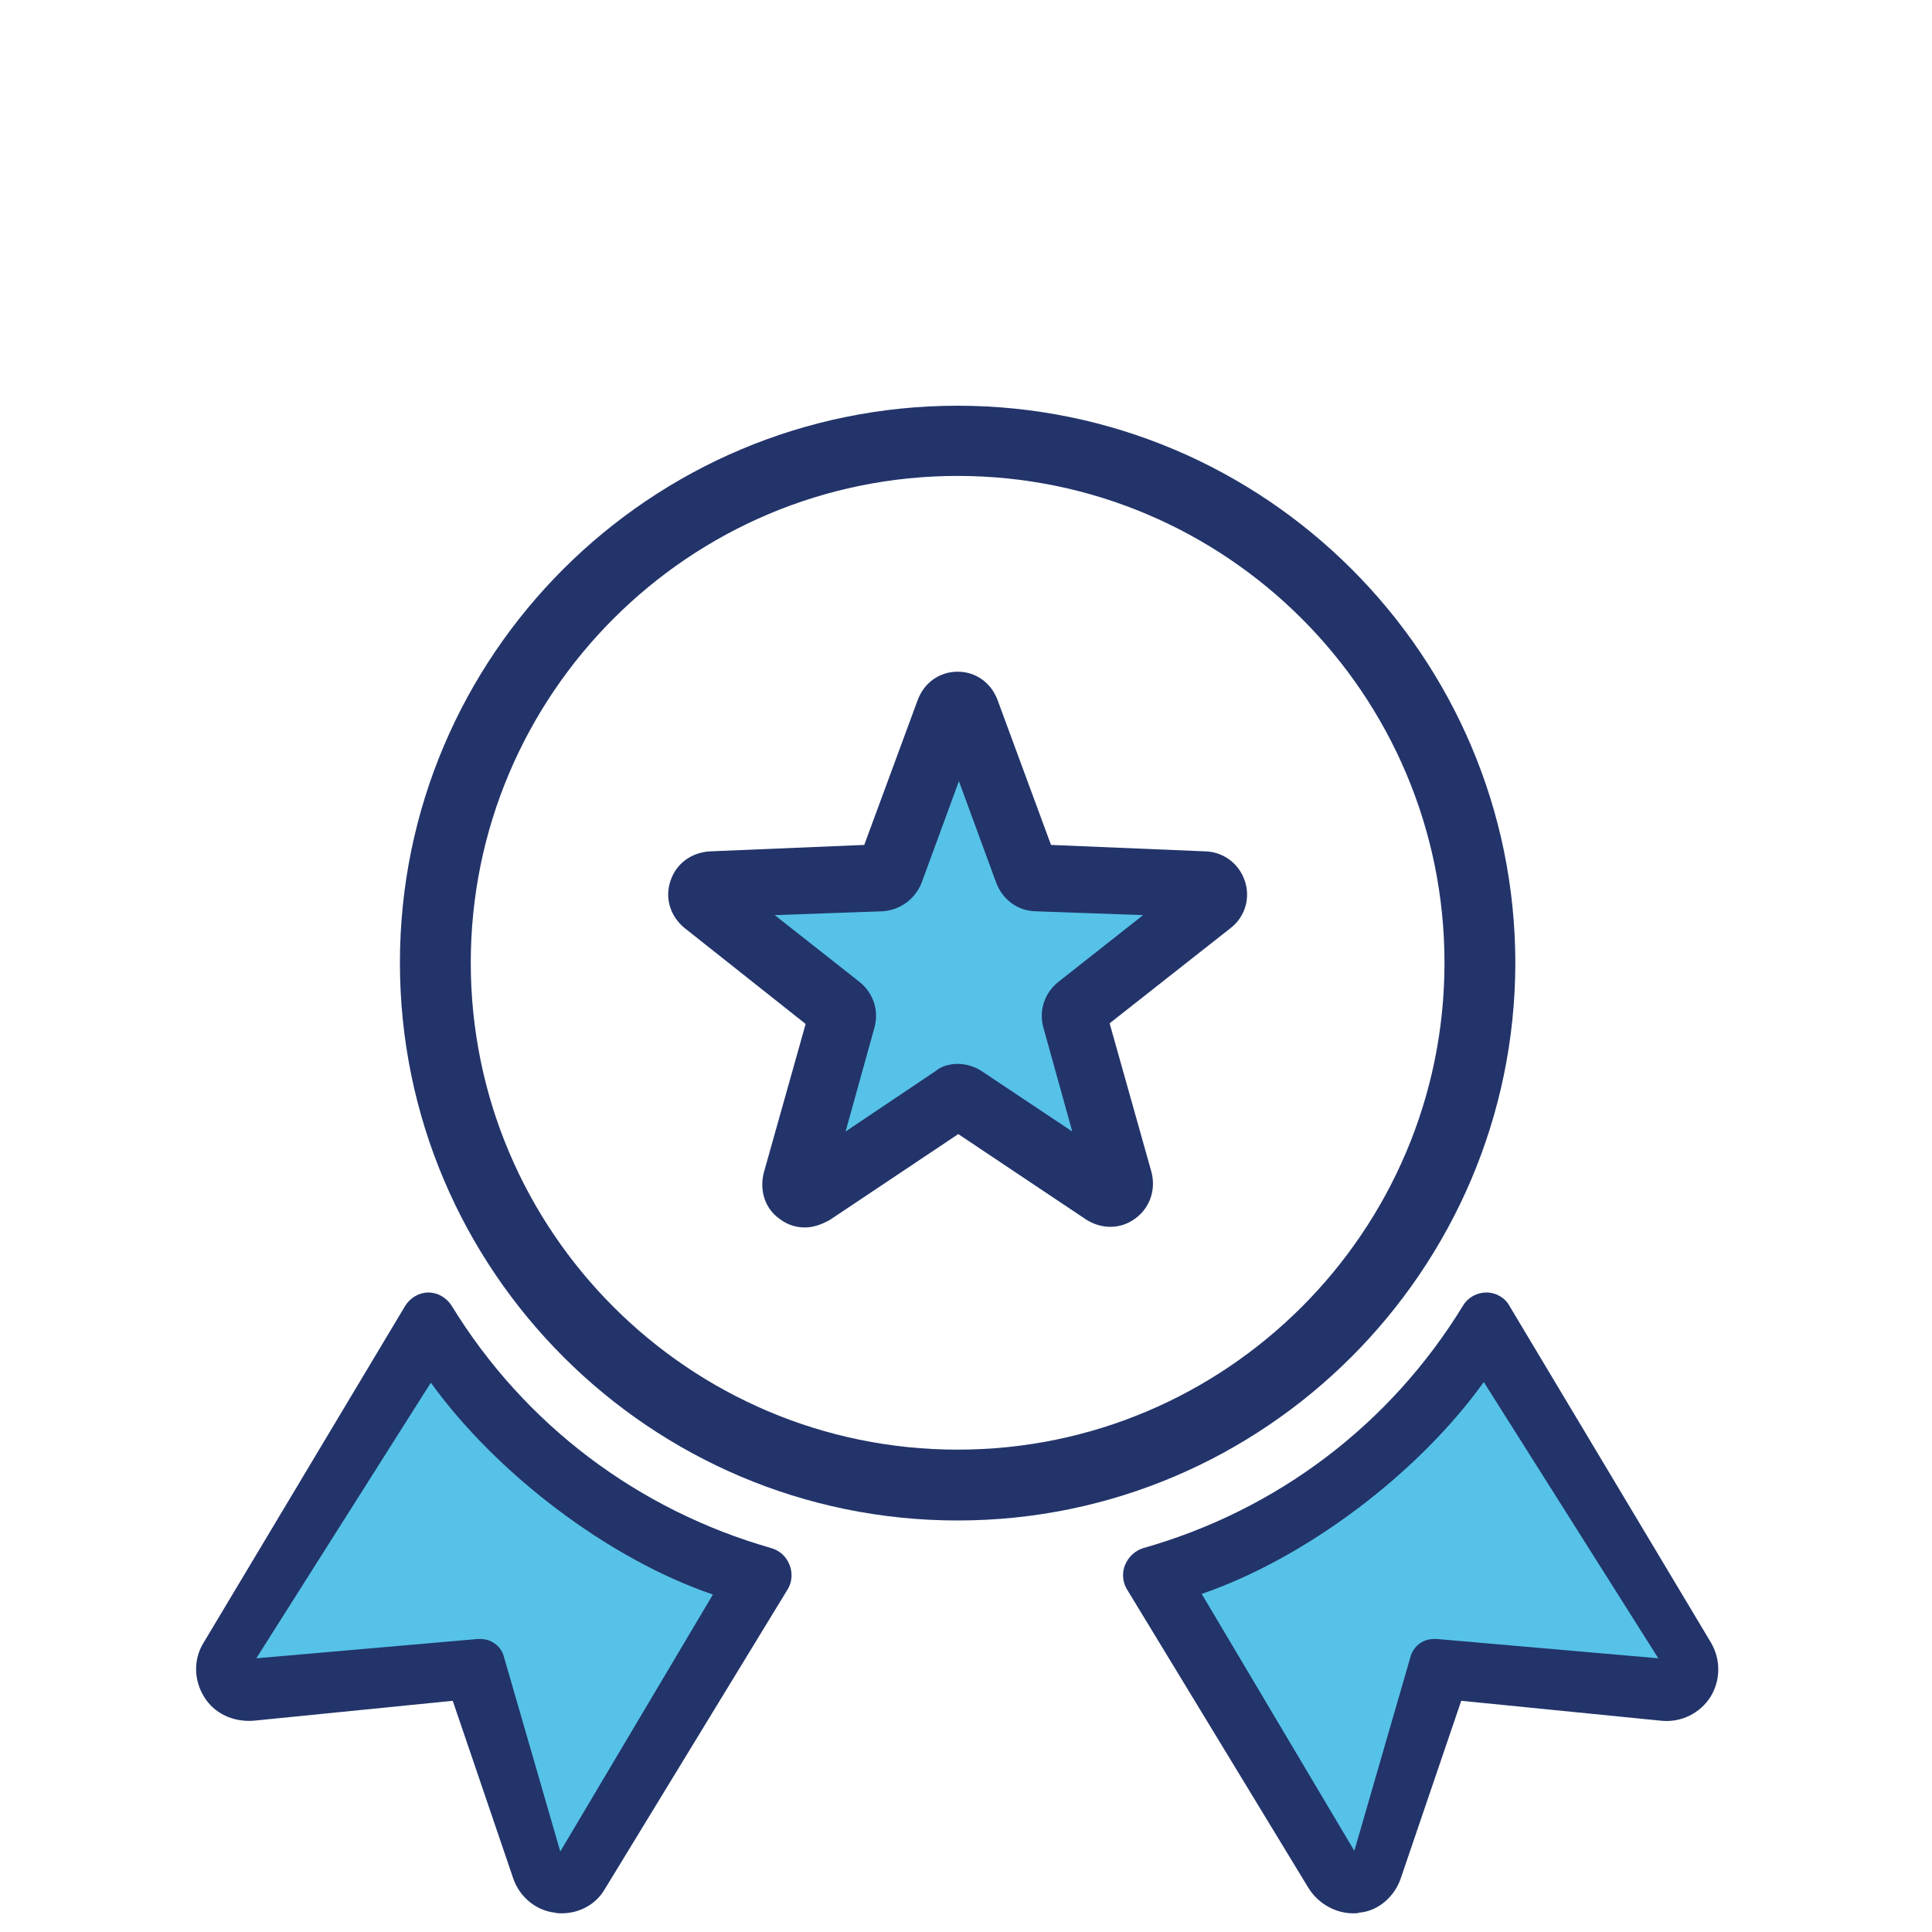
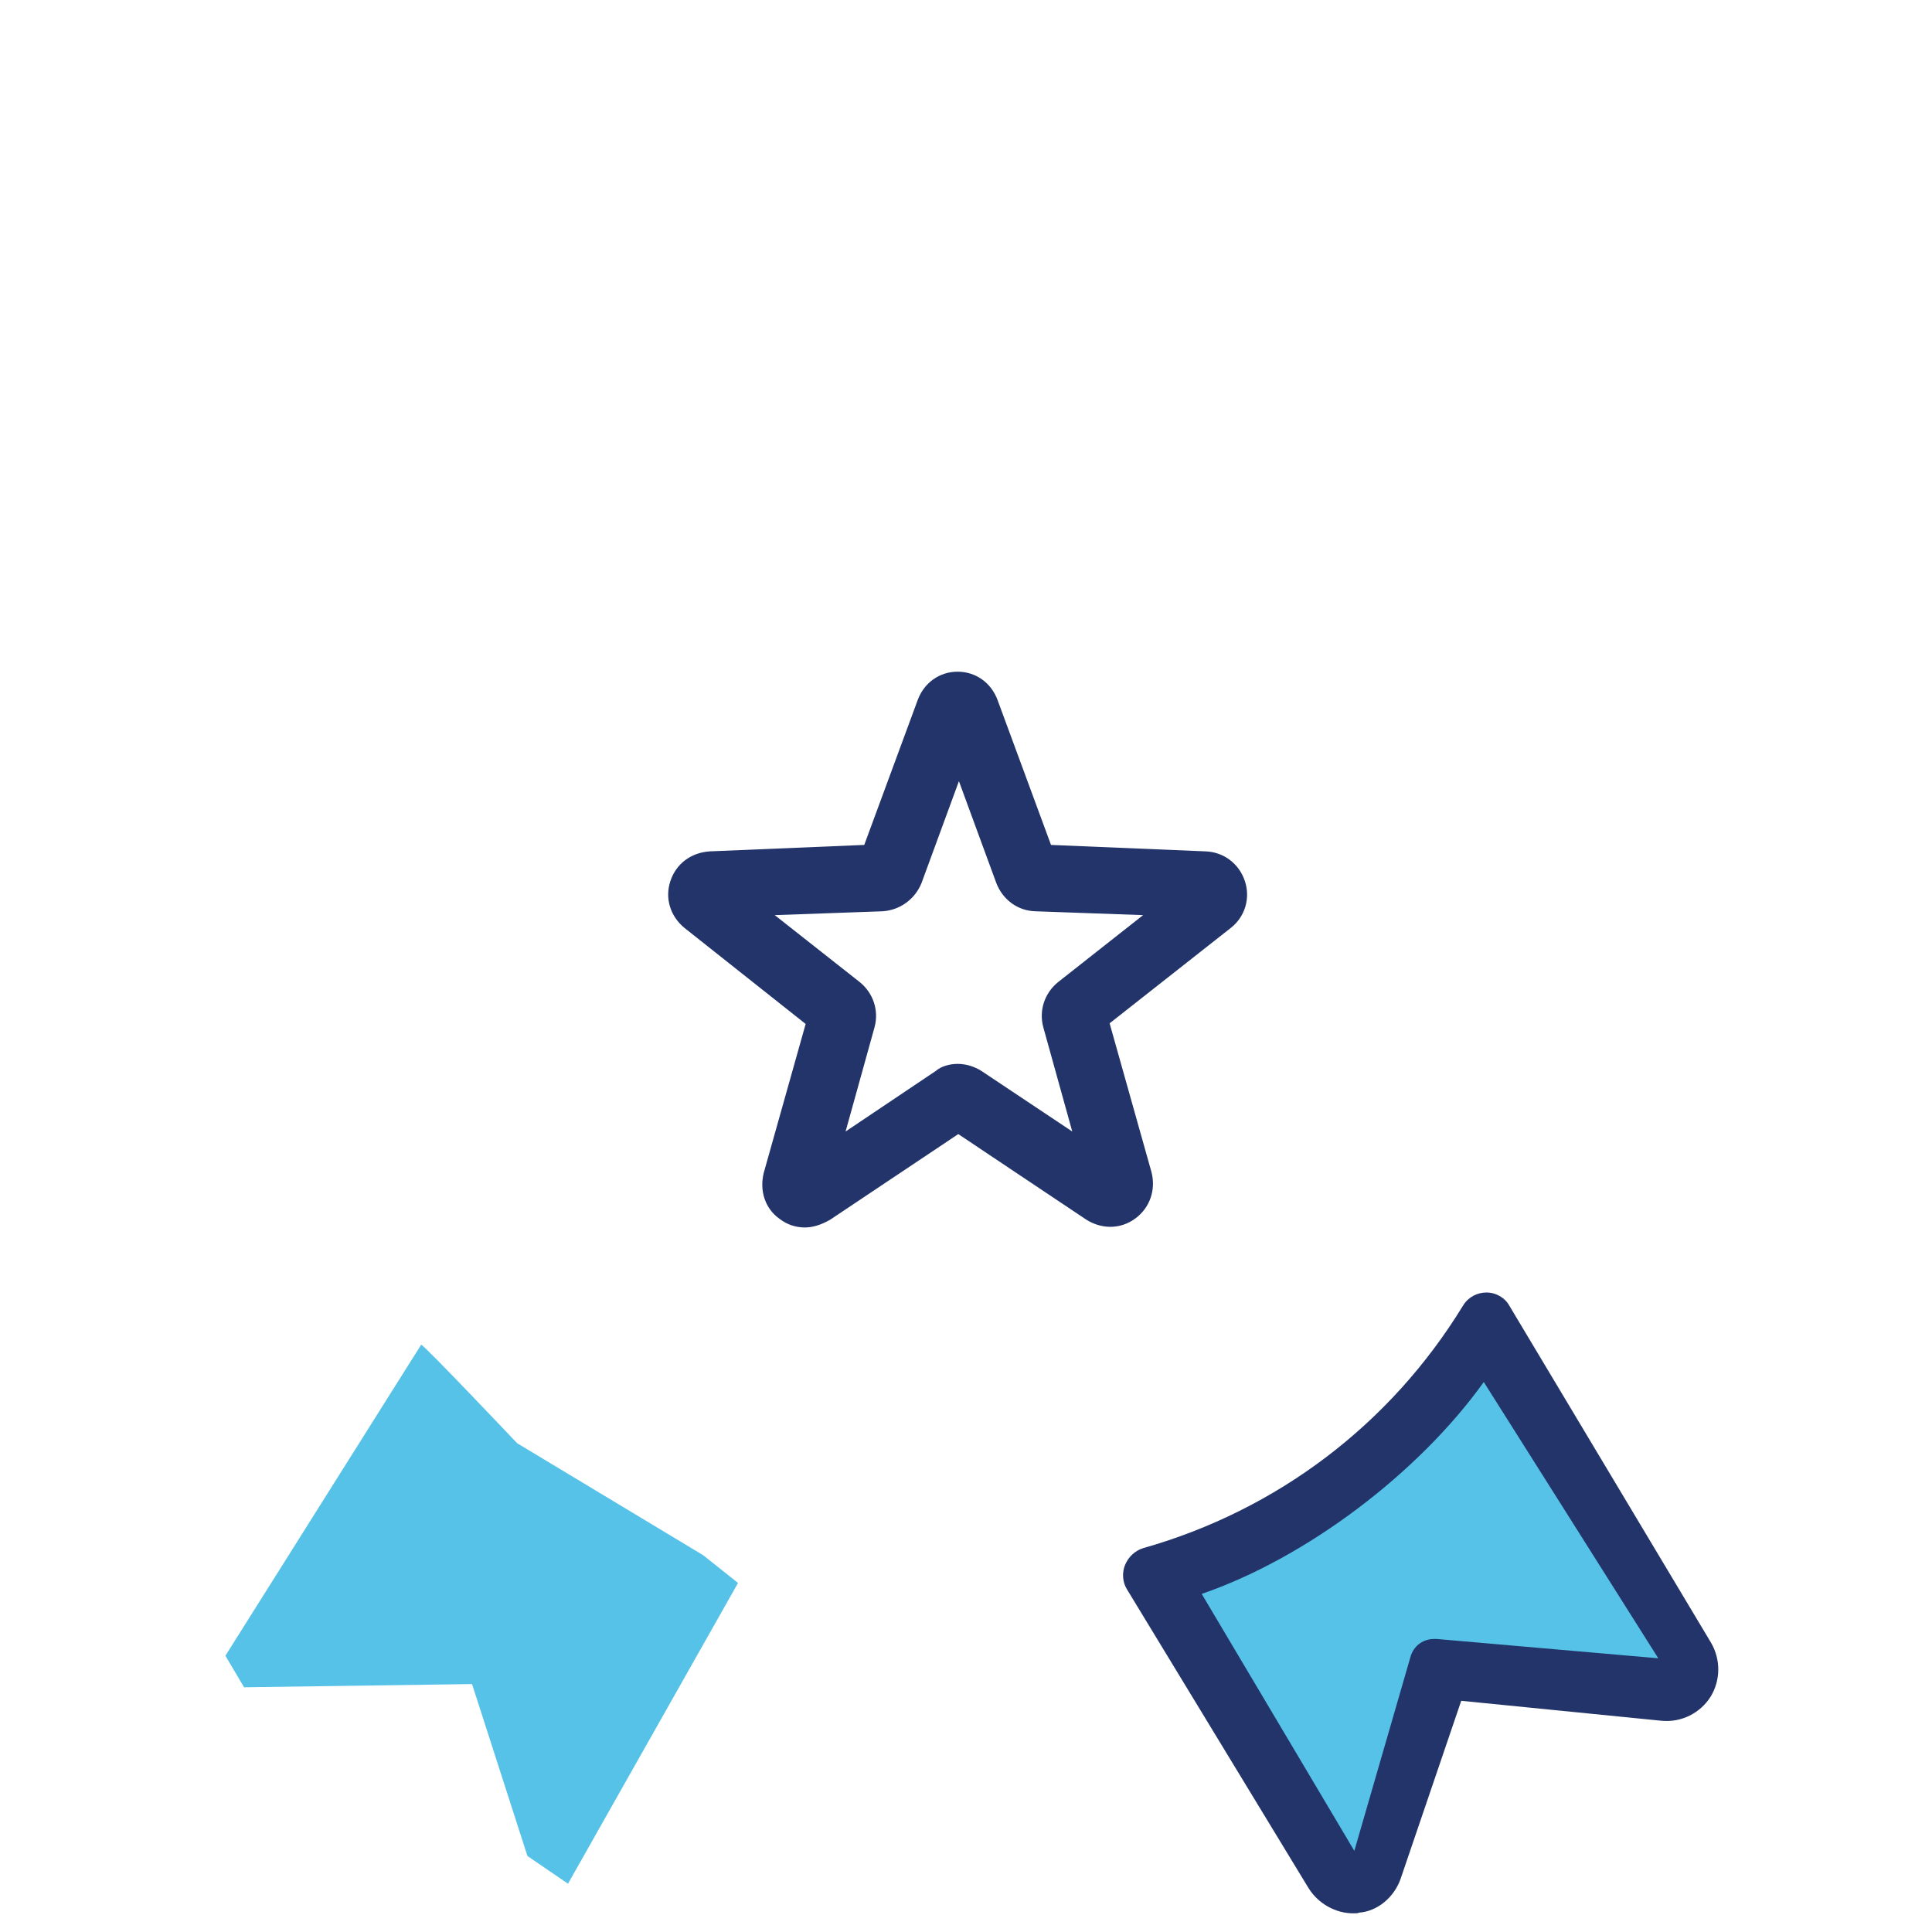
<svg xmlns="http://www.w3.org/2000/svg" xmlns:xlink="http://www.w3.org/1999/xlink" version="1.1" id="Layer_1" x="0px" y="0px" viewBox="0 0 300 300" style="enable-background:new 0 0 300 300;" xml:space="preserve">
  <style type="text/css">
	.st0{fill:#FFFFFF;}
	.st1{clip-path:url(#SVGID_2_);fill:#56C2E8;}
	.st2{clip-path:url(#SVGID_4_);fill:#56C2E8;}
	.st3{clip-path:url(#SVGID_6_);fill:#22346A;}
	.st4{clip-path:url(#SVGID_8_);fill:#22346A;}
	.st5{clip-path:url(#SVGID_10_);fill:#22346A;}
	.st6{clip-path:url(#SVGID_12_);fill:#56C2E8;}
	.st7{clip-path:url(#SVGID_14_);fill:#22346A;}
</style>
  <rect class="st0" width="300" height="300" />
  <g>
    <g>
      <defs>
        <rect id="SVGID_1_" x="30.2" y="63" width="236.9" height="234.2" />
      </defs>
      <clipPath id="SVGID_2_">
        <use xlink:href="#SVGID_1_" style="overflow:visible;" />
      </clipPath>
      <path class="st1" d="M65.4,208.8c0.6,0.2,14.9,15.3,14.9,15.3l28.9,17.4l5.4,4.3l-26.4,46.7l-6.3-4.3l-8.6-26.7L37.9,262l-2.9-4.9    L65.4,208.8z" />
    </g>
    <g>
      <defs>
        <rect id="SVGID_3_" x="30.2" y="63" width="236.9" height="234.2" />
      </defs>
      <clipPath id="SVGID_4_">
        <use xlink:href="#SVGID_3_" style="overflow:visible;" />
      </clipPath>
      <path class="st2" d="M231,208.8c-0.6,0.2-14.9,15.3-14.9,15.3l-28.9,17.4l-5.4,4.3l26.4,46.7l6.3-4.3l8.6-26.7l35.5,0.5l2.9-4.9    L231,208.8z" />
    </g>
    <g>
      <defs>
-         <rect id="SVGID_5_" x="30.2" y="63" width="236.9" height="234.2" />
-       </defs>
+         </defs>
      <clipPath id="SVGID_6_">
        <use xlink:href="#SVGID_5_" style="overflow:visible;" />
      </clipPath>
      <path class="st3" d="M87.2,297.1c-0.3,0-0.7,0-1-0.1c-2.9-0.3-5.5-2.4-6.5-5.3l-9.4-27.6l-31,3.1c-3.1,0.2-6-1.1-7.6-3.7    c-1.6-2.6-1.7-5.8-0.1-8.4l0,0l31.3-52.3c0.8-1.3,2.2-2.1,3.6-2.1l0,0c1.5,0,2.8,0.8,3.6,2c11.3,18.5,29,31.8,49.7,37.7    c1.3,0.4,2.3,1.3,2.8,2.6c0.5,1.2,0.4,2.7-0.3,3.8L94,293.2C92.6,295.7,90,297.1,87.2,297.1 M87.7,289L87.7,289z M74.6,254.5    c1.6,0,3.1,1,3.6,2.6l8.8,30.4l23.7-39.9C94.3,242,77,228.7,66.9,214.7l-27.1,42.8l34.4-3C74.3,254.5,74.5,254.5,74.6,254.5" />
    </g>
    <g>
      <defs>
        <rect id="SVGID_7_" x="30.2" y="63" width="236.9" height="234.2" />
      </defs>
      <clipPath id="SVGID_8_">
        <use xlink:href="#SVGID_7_" style="overflow:visible;" />
      </clipPath>
      <path class="st4" d="M210.1,297.1c-2.7,0-5.4-1.5-6.9-3.9L175,246.8c-0.7-1.1-0.8-2.6-0.3-3.8s1.5-2.2,2.8-2.6    c20.8-5.9,38.4-19.2,49.7-37.7c0.8-1.3,2.2-2,3.6-2l0,0c1.5,0,2.9,0.8,3.6,2.1l31.3,52.3l0,0c1.5,2.6,1.5,5.8-0.1,8.4    c-1.6,2.5-4.5,4-7.6,3.7l-31.1-3.1l-9.4,27.6c-1,2.9-3.6,5.1-6.5,5.3C210.9,297.1,210.6,297.1,210.1,297.1 M209.7,289L209.7,289z     M222.7,254.5c0.2,0,0.2,0,0.4,0l34.4,3l-27.1-42.9c-10.1,14.1-27.5,27.3-43.8,32.9l23.7,39.9l8.8-30.4    C219.7,255.4,221.1,254.5,222.7,254.5" />
    </g>
    <g>
      <defs>
-         <rect id="SVGID_9_" x="30.2" y="63" width="236.9" height="234.2" />
-       </defs>
+         </defs>
      <clipPath id="SVGID_10_">
        <use xlink:href="#SVGID_9_" style="overflow:visible;" />
      </clipPath>
-       <path class="st5" d="M148.7,236.1c-47.7,0-86.6-38.8-86.6-86.6S101,63,148.7,63s86.6,38.8,86.6,86.6    C235.2,197.2,196.4,236.1,148.7,236.1 M148.7,73.9c-41.7,0-75.6,33.9-75.6,75.6s33.9,75.6,75.6,75.6s75.6-33.9,75.6-75.6    C224.3,107.8,190.4,73.9,148.7,73.9" />
    </g>
    <g>
      <defs>
        <rect id="SVGID_11_" x="30.2" y="63" width="236.9" height="234.2" />
      </defs>
      <clipPath id="SVGID_12_">
        <use xlink:href="#SVGID_11_" style="overflow:visible;" />
      </clipPath>
-       <path class="st6" d="M150.1,110.5l9.1,24.7c0.2,0.6,0.8,1,1.4,1l26.3,1c1.5,0.1,2,1.9,0.9,2.8l-20.7,16.3c-0.5,0.4-0.7,1-0.6,1.6    l7.1,25.4c0.4,1.4-1.1,2.5-2.3,1.7l-22-14.6c-0.6-0.3-1.2-0.3-1.7,0l-22,14.6c-1.2,0.8-2.7-0.3-2.3-1.7l7.1-25.4    c0.2-0.6-0.1-1.3-0.6-1.6l-20.7-16.3c-1.1-0.9-0.6-2.7,0.9-2.8l26.3-1c0.6,0,1.2-0.4,1.4-1l9.4-24.7    C147.7,109.1,149.7,109.1,150.1,110.5" />
    </g>
    <g>
      <defs>
        <rect id="SVGID_13_" x="30.2" y="63" width="236.9" height="234.2" />
      </defs>
      <clipPath id="SVGID_14_">
        <use xlink:href="#SVGID_13_" style="overflow:visible;" />
      </clipPath>
      <path class="st7" d="M148.7,165.2c1.3,0,2.6,0.4,3.7,1.1l14.1,9.4l-4.5-16.2c-0.7-2.6,0.2-5.3,2.3-7l13.2-10.4l-16.8-0.6    c-2.7-0.1-5-1.8-6-4.4l-5.8-15.8l-5.8,15.8c-1,2.5-3.3,4.2-6,4.4l-16.8,0.6l13.2,10.4c2.1,1.7,3,4.4,2.3,7l-4.5,16.2l14-9.4    C146.1,165.6,147.4,165.2,148.7,165.2 M125,190.6c-1.4,0-2.7-0.4-3.9-1.3c-2.3-1.6-3.2-4.4-2.5-7.2l6.5-23.1l-18.8-14.9    c-2.2-1.8-3.1-4.6-2.2-7.3c0.9-2.7,3.2-4.4,6.1-4.6l24-1l8.3-22.5c1-2.7,3.4-4.4,6.2-4.4c2.8,0,5.2,1.7,6.2,4.4l8.3,22.5l24,1    c2.8,0.1,5.2,1.9,6.1,4.6c0.9,2.7,0,5.6-2.2,7.3l-18.8,14.8l6.5,23.1c0.7,2.7-0.2,5.5-2.5,7.2c-2.3,1.7-5.2,1.7-7.6,0.2    l-19.9-13.3l-19.9,13.3C127.5,190.2,126.2,190.6,125,190.6" />
    </g>
  </g>
</svg>